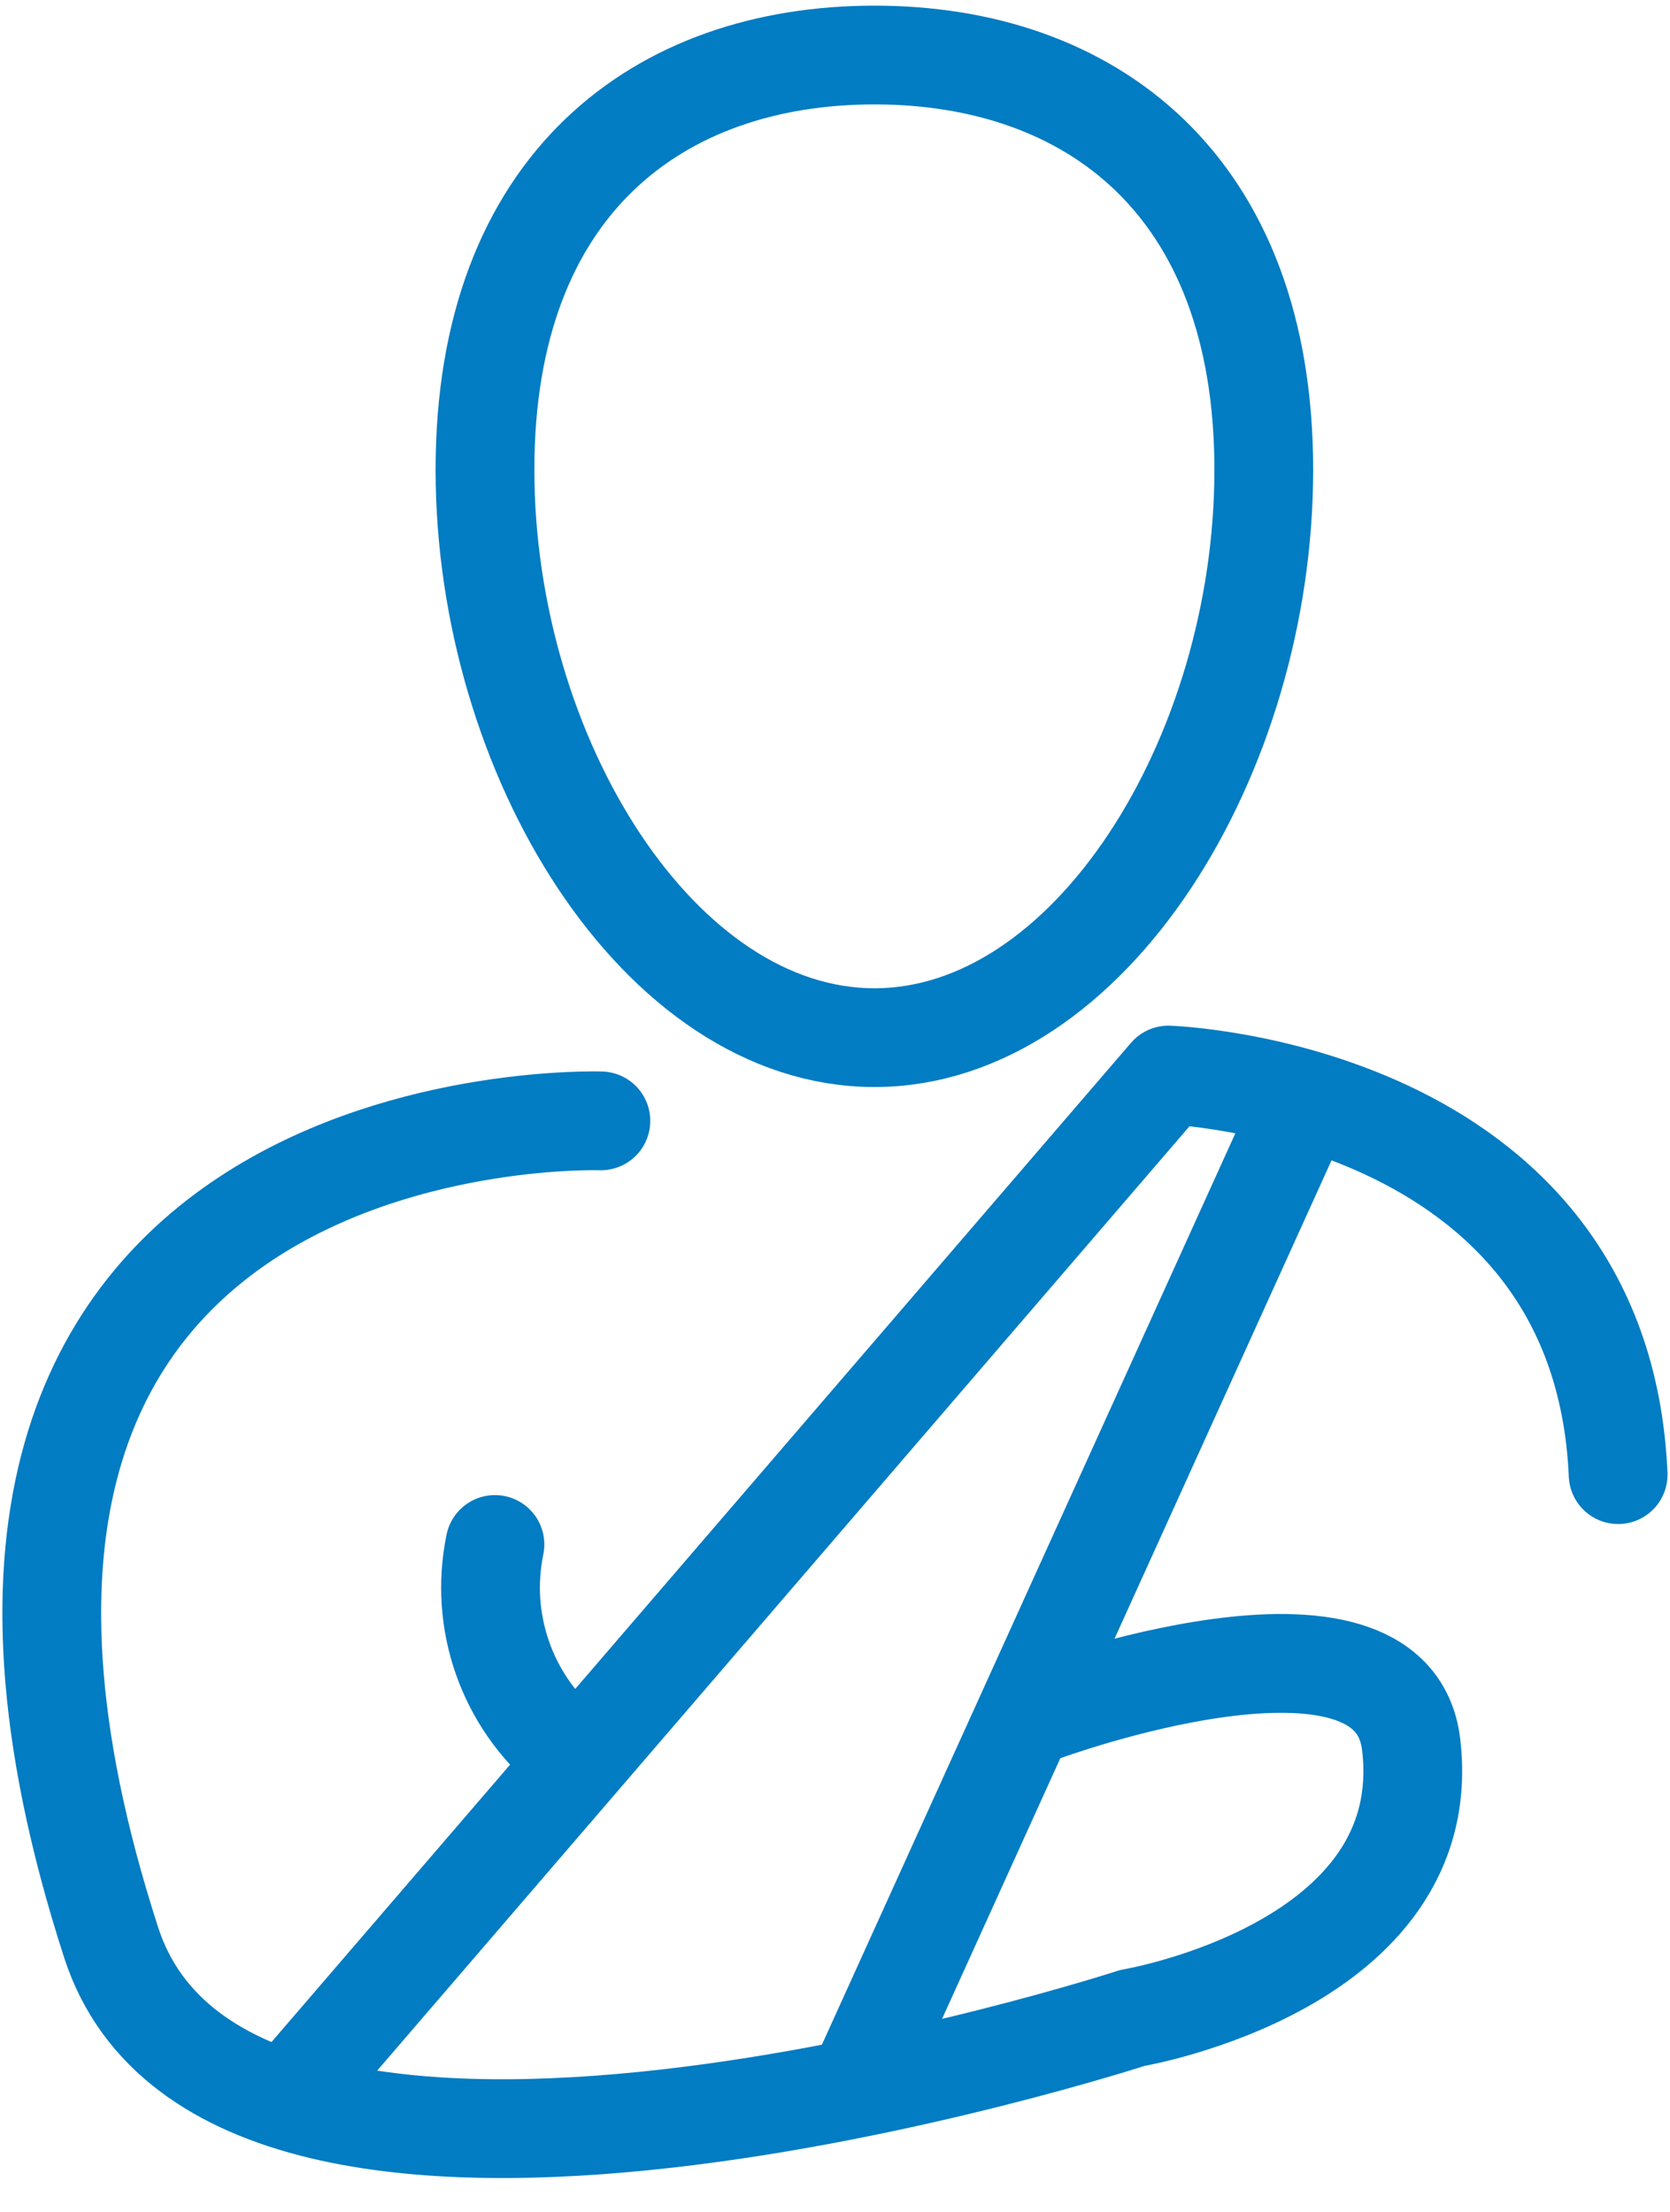
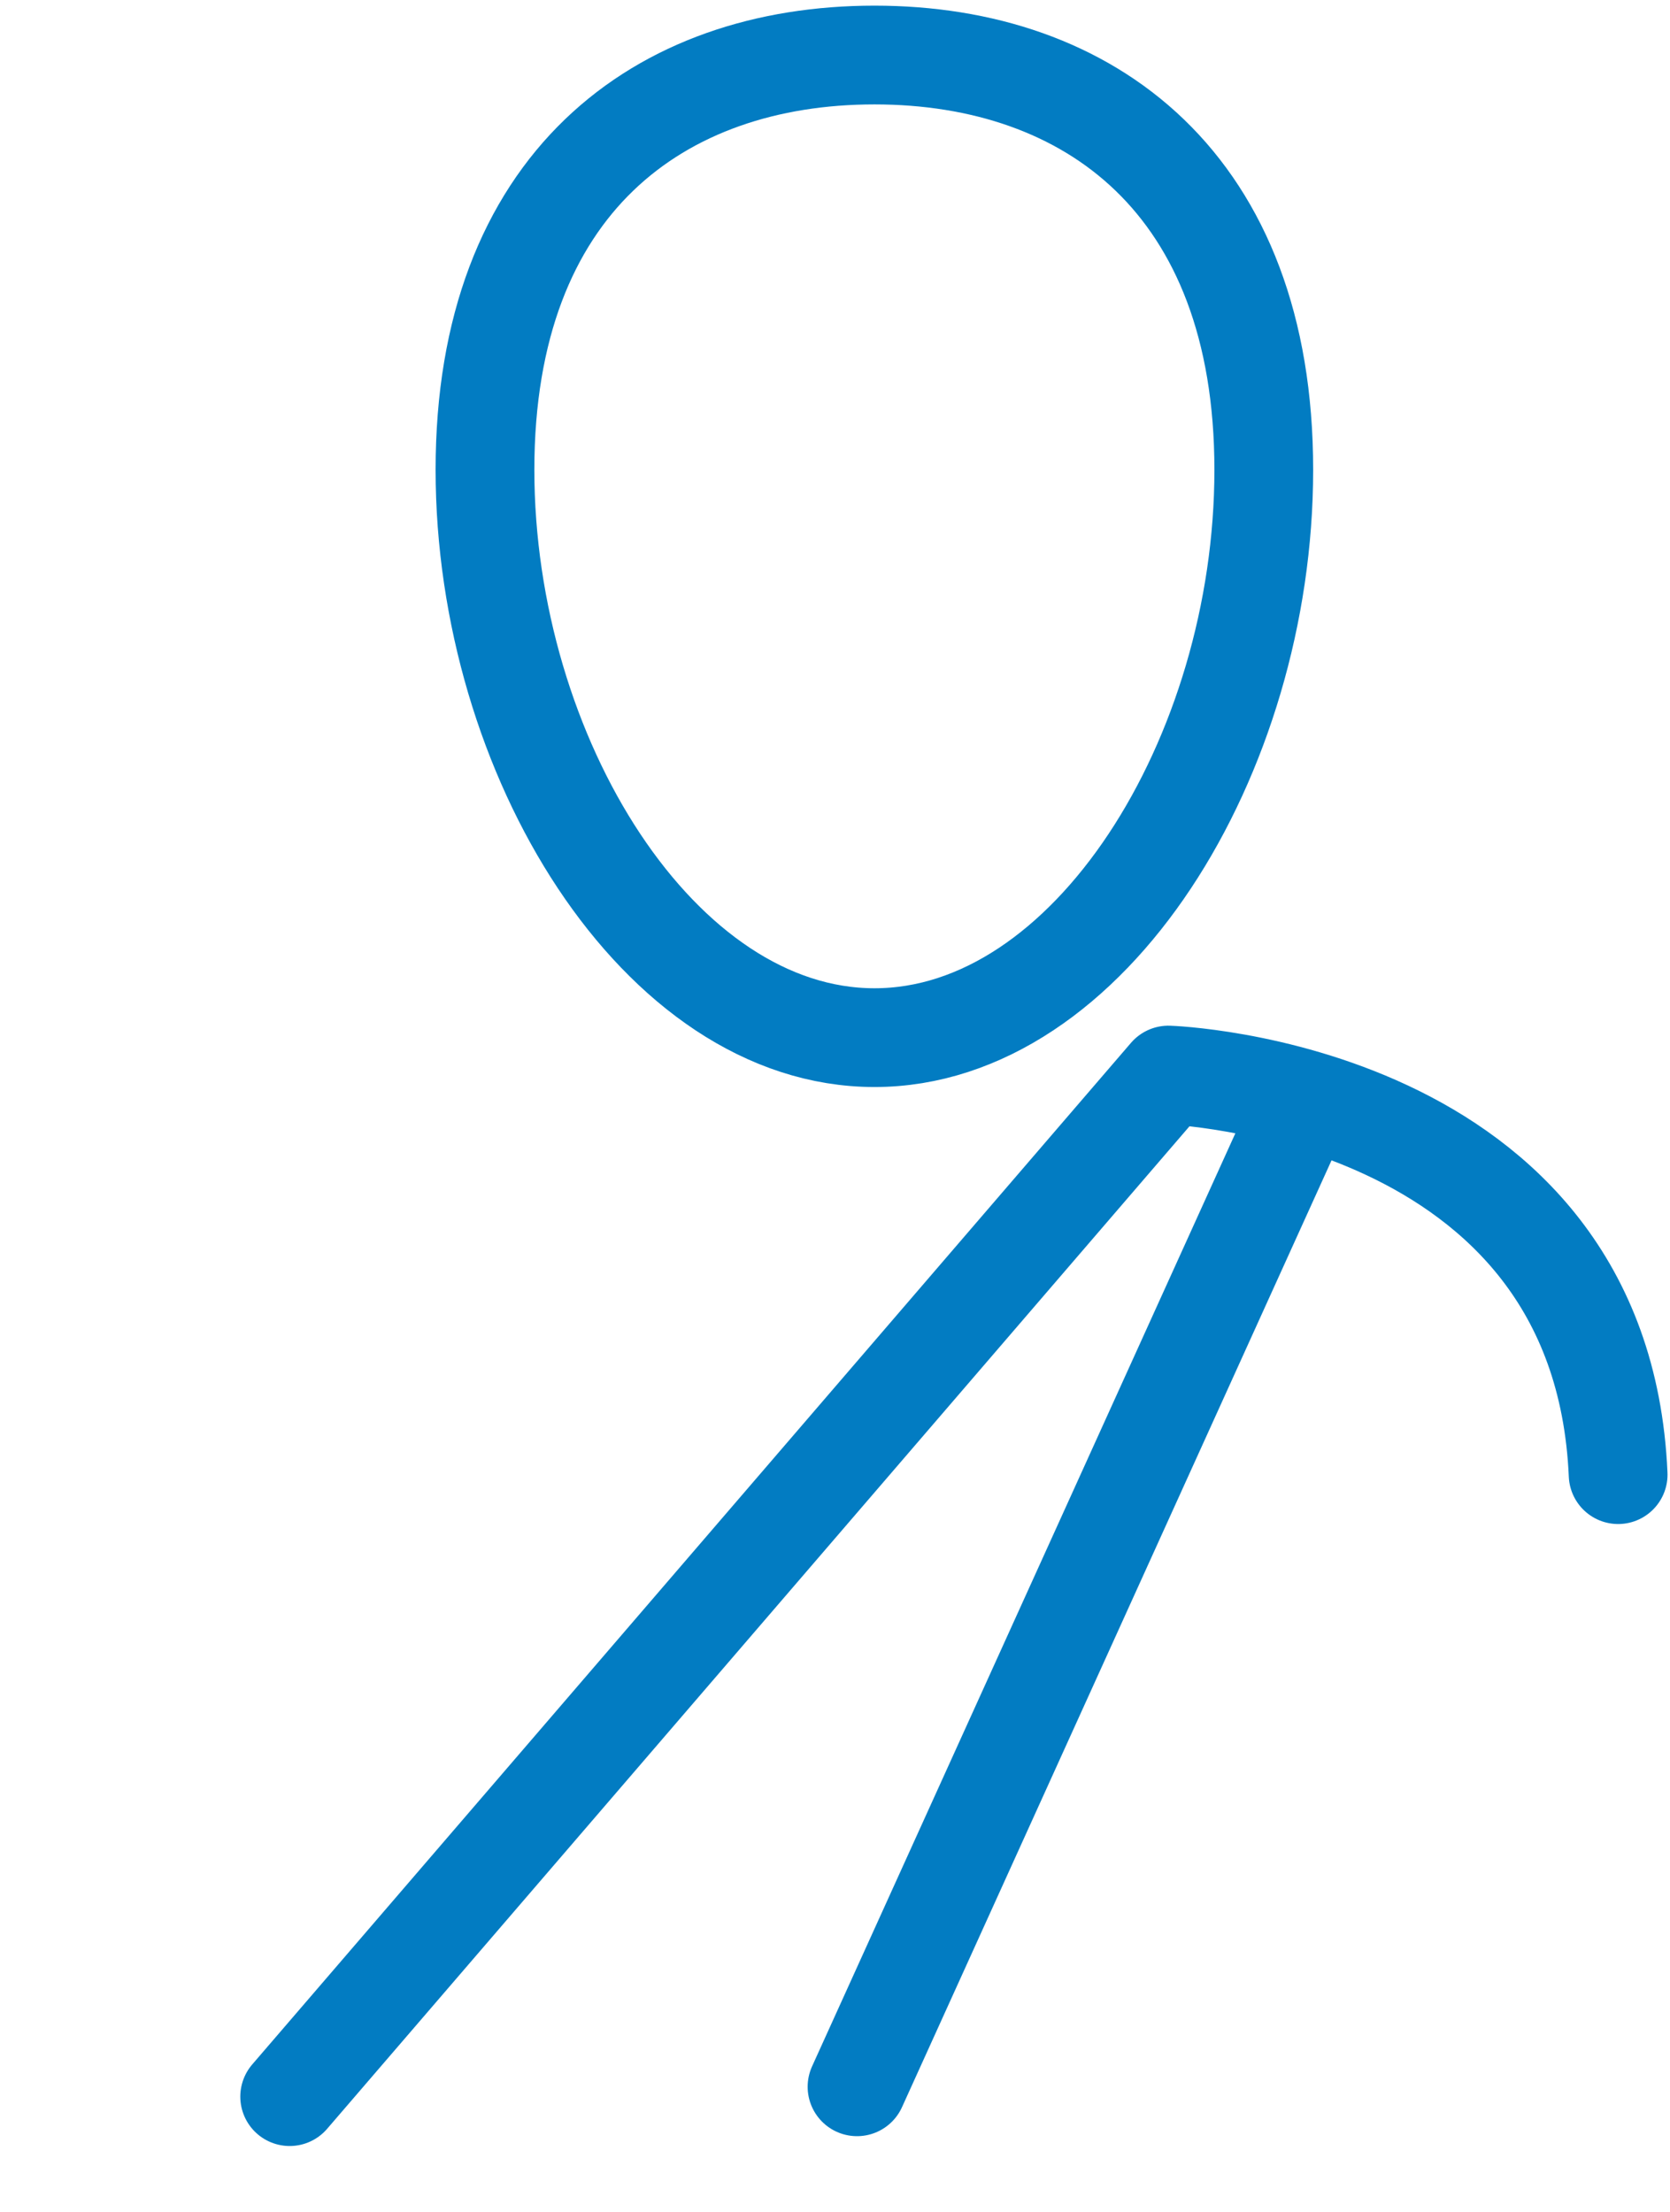
<svg xmlns="http://www.w3.org/2000/svg" width="37" height="49" viewBox="0 0 37 49">
  <g fill="none" fill-rule="evenodd" stroke="#027CC2" stroke-linecap="round" stroke-linejoin="round" stroke-width="2.188" transform="translate(1 1)">
    <path d="M18.375 21.987C23.139 21.987 27 15.752 27 9.408 27 3.065 23.137.219 18.375.219 13.613.219 9.745 3.062 9.745 9.406 9.745 15.75 13.608 21.987 18.375 21.987zM5.418 45.447L24.887 22.816C24.887 22.816 34.479 23.124 34.851 31.668M27.794 23.616L17.988 45.229" />
-     <path d="M12.313 23.831C12.313 23.831-4.609 23.253 1.461 42.028 4.106 50.21 24.089 43.704 24.089 43.704 24.089 43.704 30.857 42.569 30.264 37.638 29.827 34.081 22.1 36.929 22.1 36.929M11.574 37.796C10.231 36.685 9.612 34.922 9.966 33.215" />
  </g>
</svg>